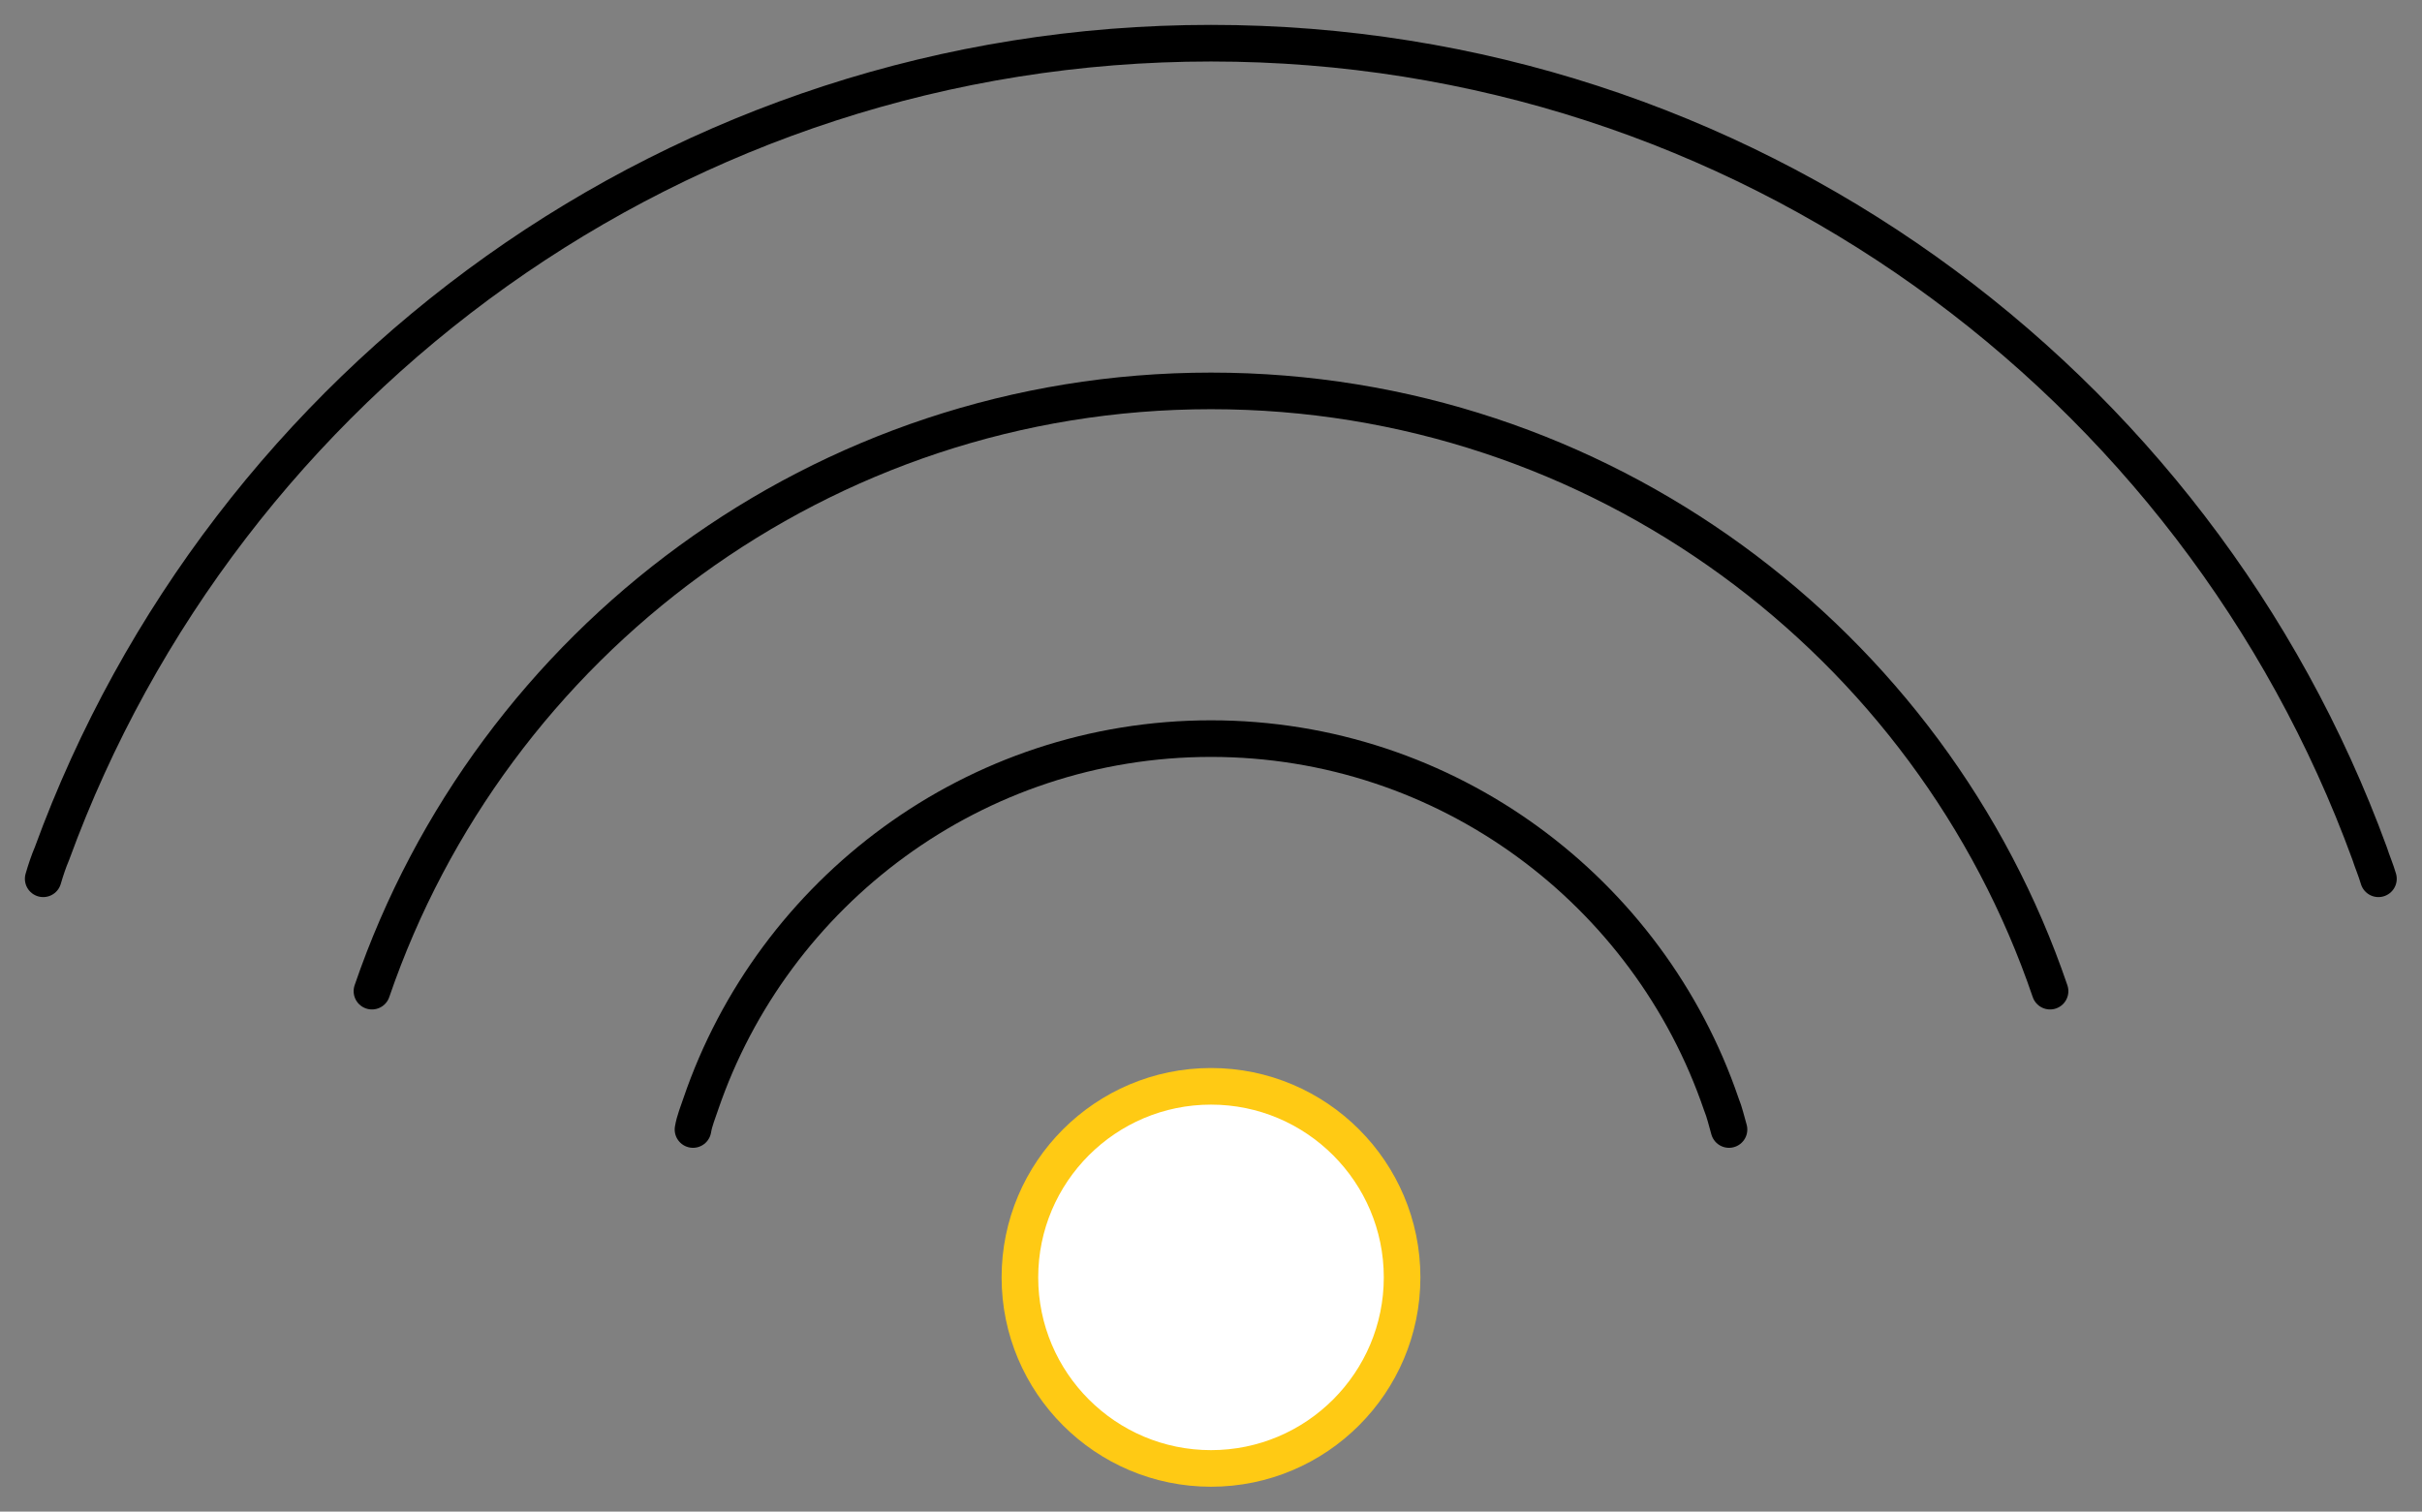
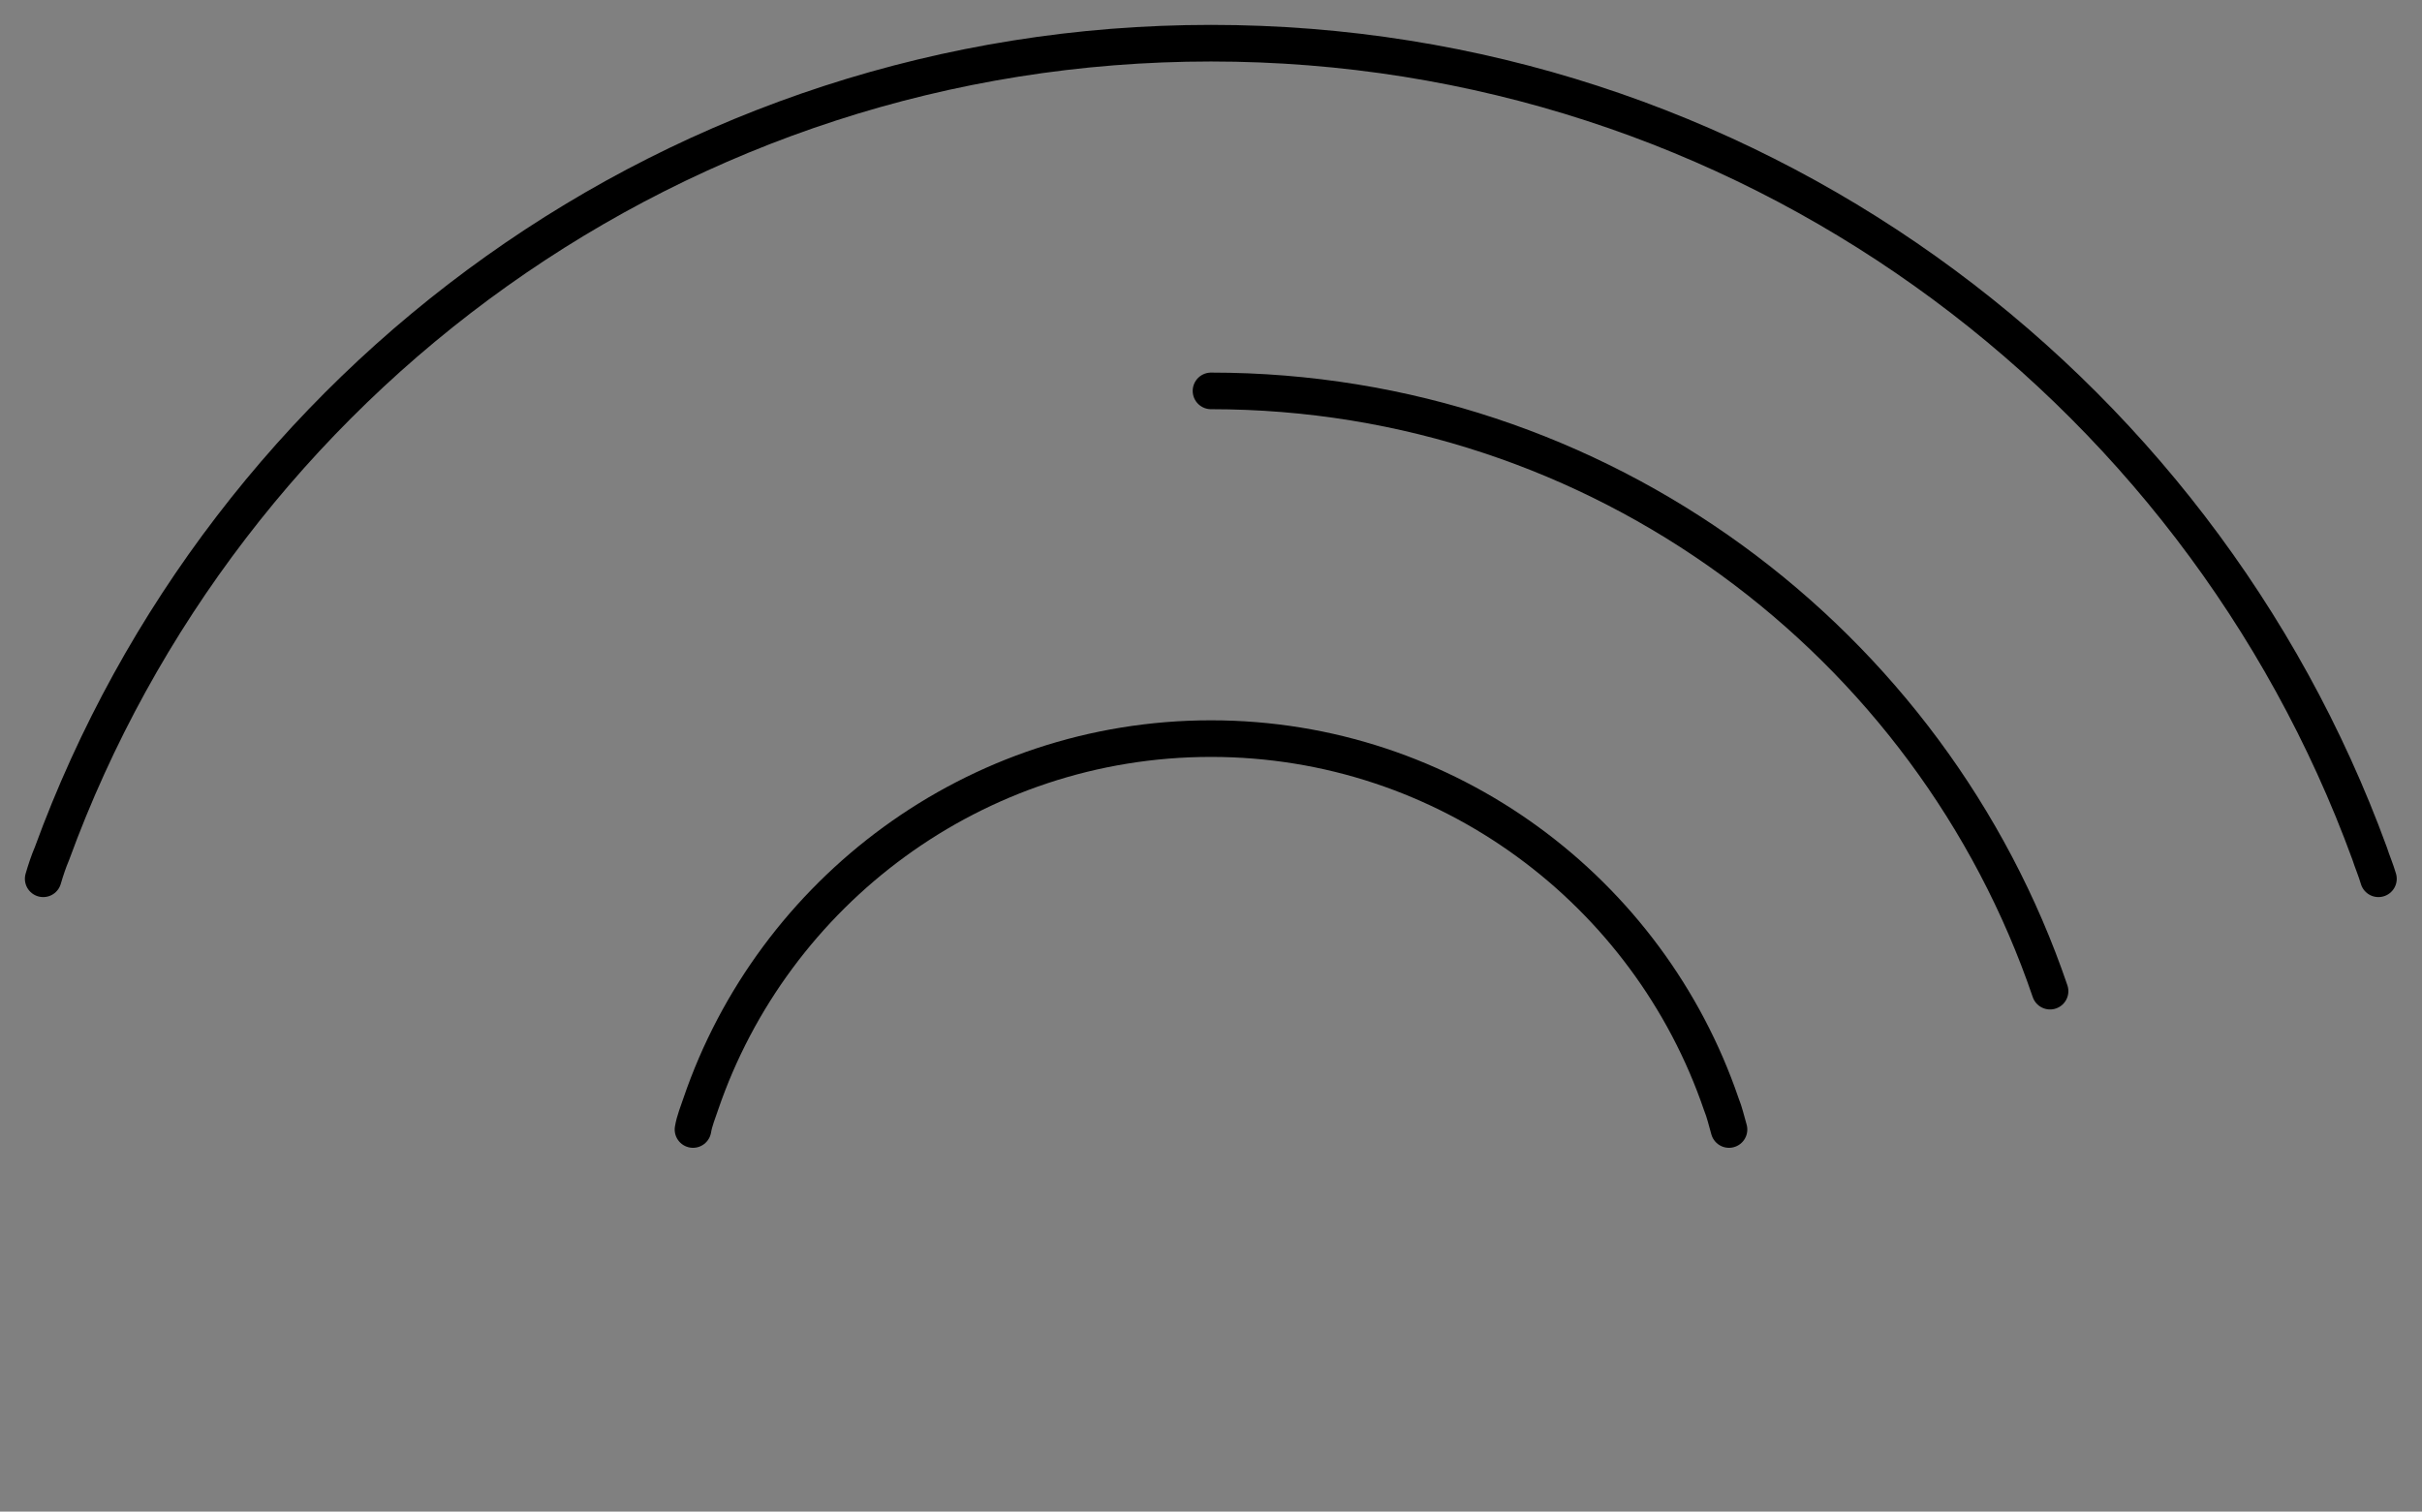
<svg xmlns="http://www.w3.org/2000/svg" id="Calque_2" data-name="Calque 2" viewBox="0 0 66.16 41.3">
  <rect x="0" y="0" width="66.16" height="41.3" fill="#808080" stroke="none" />
  <defs>
    <clipPath id="clippath">
      <rect width="66.16" height="41.3" style="fill: none;" />
    </clipPath>
  </defs>
  <g style="clip-path: url(#clippath);">
    <g>
      <path d="M64.97,24.01c-.07-.24-.17-.47-.24-.69C60.01,10.4,47.61,1.18,33.08,1.18S6.14,10.4,1.42,23.32c-.09.21-.17.45-.24.69" style="fill: none; stroke: #000; stroke-linecap: round; stroke-linejoin: round;" />
-       <path d="M56,27.08c-3.24-9.52-12.29-16.4-22.92-16.4s-19.66,6.88-22.92,16.4" style="fill: none; stroke: #000; stroke-linecap: round; stroke-linejoin: round;" />
+       <path d="M56,27.08c-3.24-9.52-12.29-16.4-22.92-16.4" style="fill: none; stroke: #000; stroke-linecap: round; stroke-linejoin: round;" />
      <path d="M47.23,30.86c-.07-.24-.12-.47-.21-.69-1.98-5.81-7.49-9.99-13.94-9.99s-11.96,4.18-13.94,9.99c-.07.21-.17.45-.21.69" style="fill: none; stroke: #000; stroke-linecap: round; stroke-linejoin: round;" />
-       <path d="M33.08,40.12c2.88,0,5.22-2.34,5.22-5.22s-2.34-5.22-5.22-5.22-5.22,2.34-5.22,5.22,2.34,5.22,5.22,5.22Z" style="fill: #fff; stroke: #ffca14; stroke-miterlimit: 10;" />
    </g>
  </g>
</svg>